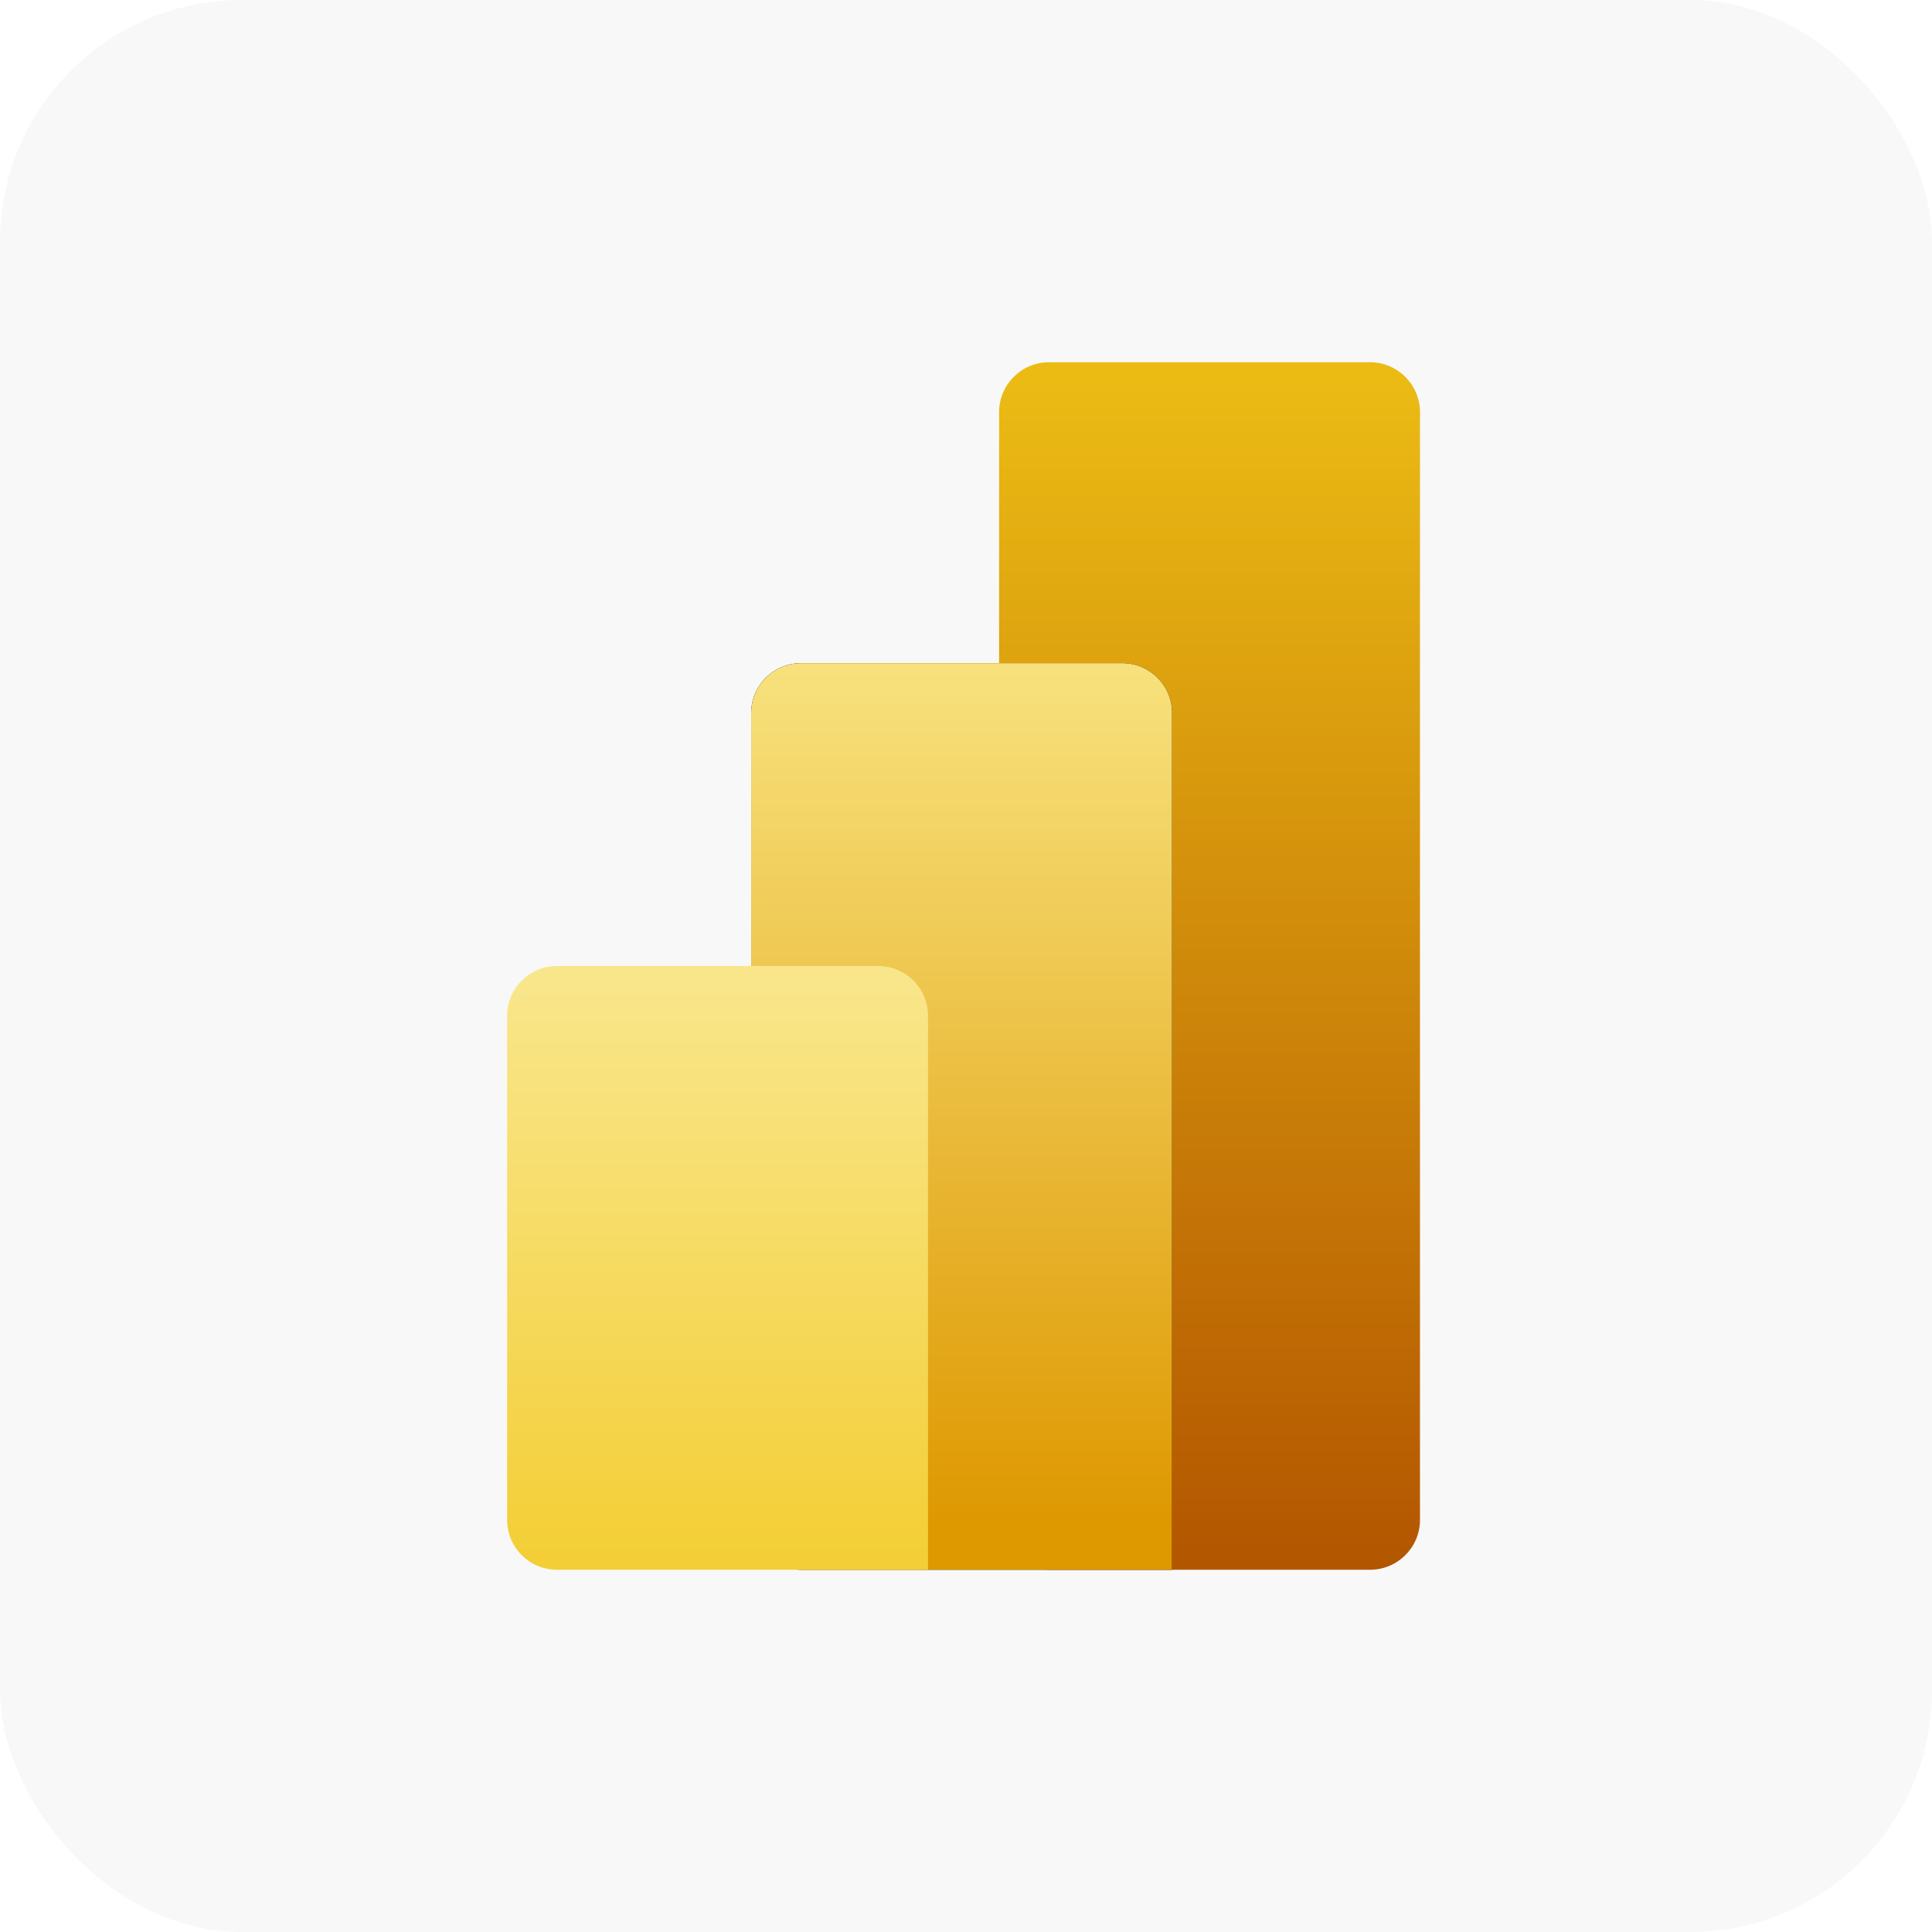
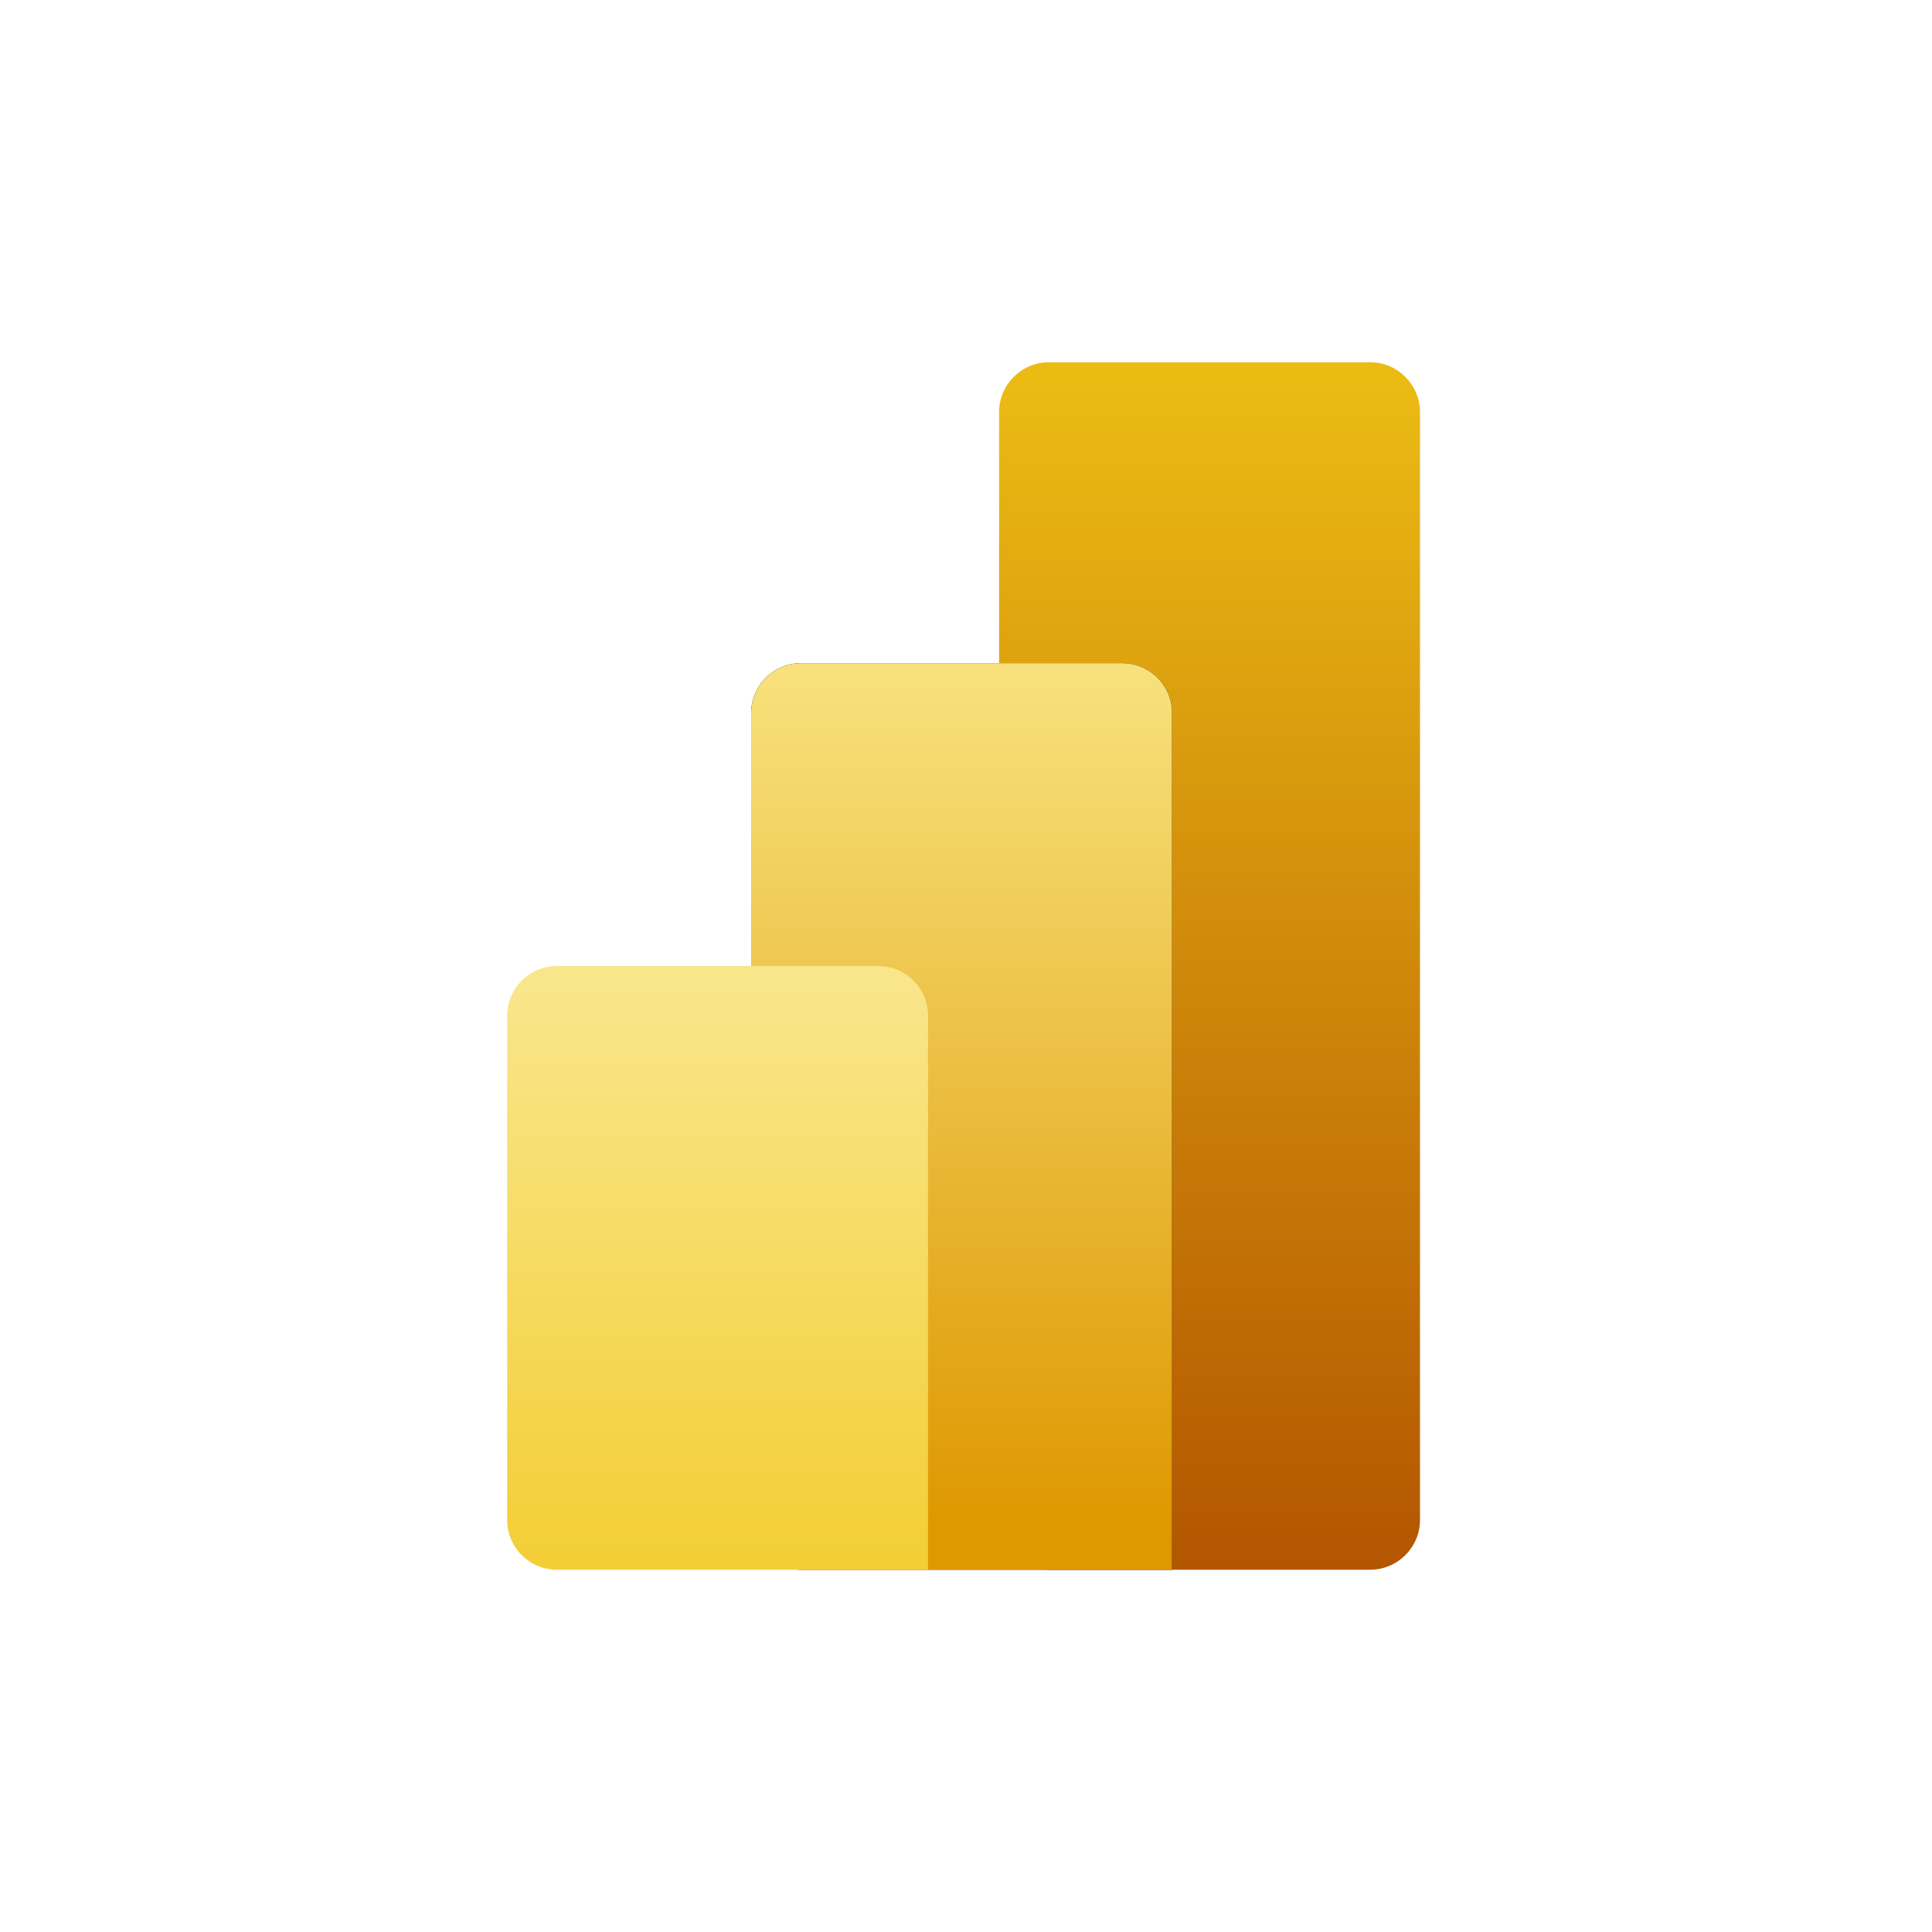
<svg xmlns="http://www.w3.org/2000/svg" width="80" height="80" viewBox="0 0 80 80" fill="none">
-   <rect width="80" height="80" rx="10" fill="#1A1A1A" fill-opacity="0.03" />
  <path d="M56.729 15H43.44C42.297 15 41.371 15.924 41.371 17.064V62.937C41.371 64.076 42.297 65 43.44 65H56.729C57.871 65 58.798 64.076 58.798 62.937V17.064C58.798 15.924 57.871 15 56.729 15Z" fill="url(#paint0_linear_767_890)" />
-   <path fill-rule="evenodd" clip-rule="evenodd" d="M48.532 62.936V65H33.174C32.029 65 31.105 64.079 31.105 62.936V29.523C31.105 28.381 32.029 27.46 33.174 27.46H46.463C47.609 27.46 48.532 28.381 48.532 29.523V62.936Z" fill="black" />
+   <path fill-rule="evenodd" clip-rule="evenodd" d="M48.532 62.936V65H33.174C32.029 65 31.105 64.079 31.105 62.936V29.523C31.105 28.381 32.029 27.46 33.174 27.46H46.463C47.609 27.46 48.532 28.381 48.532 29.523V62.936" fill="black" />
  <path fill-rule="evenodd" clip-rule="evenodd" d="M48.532 62.936V65H33.174C32.029 65 31.105 64.079 31.105 62.936V29.523C31.105 28.381 32.029 27.46 33.174 27.46H46.463C47.609 27.46 48.532 28.381 48.532 29.523V62.936Z" fill="url(#paint1_linear_767_890)" />
  <path fill-rule="evenodd" clip-rule="evenodd" d="M38.427 62.937V65H23.069C21.923 65 21 64.079 21 62.937V42.063C21 40.921 21.923 40 23.069 40H36.358C37.504 40 38.427 40.921 38.427 42.063V62.937Z" fill="url(#paint2_linear_767_890)" />
  <defs>
    <linearGradient id="paint0_linear_767_890" x1="49.679" y1="15.714" x2="49.679" y2="65.714" gradientUnits="userSpaceOnUse">
      <stop stop-color="#EBBB14" />
      <stop offset="1" stop-color="#B25400" />
    </linearGradient>
    <linearGradient id="paint1_linear_767_890" x1="39.413" y1="25.73" x2="39.413" y2="63.27" gradientUnits="userSpaceOnUse">
      <stop stop-color="#F9E583" />
      <stop offset="1" stop-color="#DE9800" />
    </linearGradient>
    <linearGradient id="paint2_linear_767_890" x1="29.308" y1="40.714" x2="29.308" y2="65.714" gradientUnits="userSpaceOnUse">
      <stop stop-color="#F9E68B" />
      <stop offset="1" stop-color="#F3CD32" />
    </linearGradient>
  </defs>
</svg>